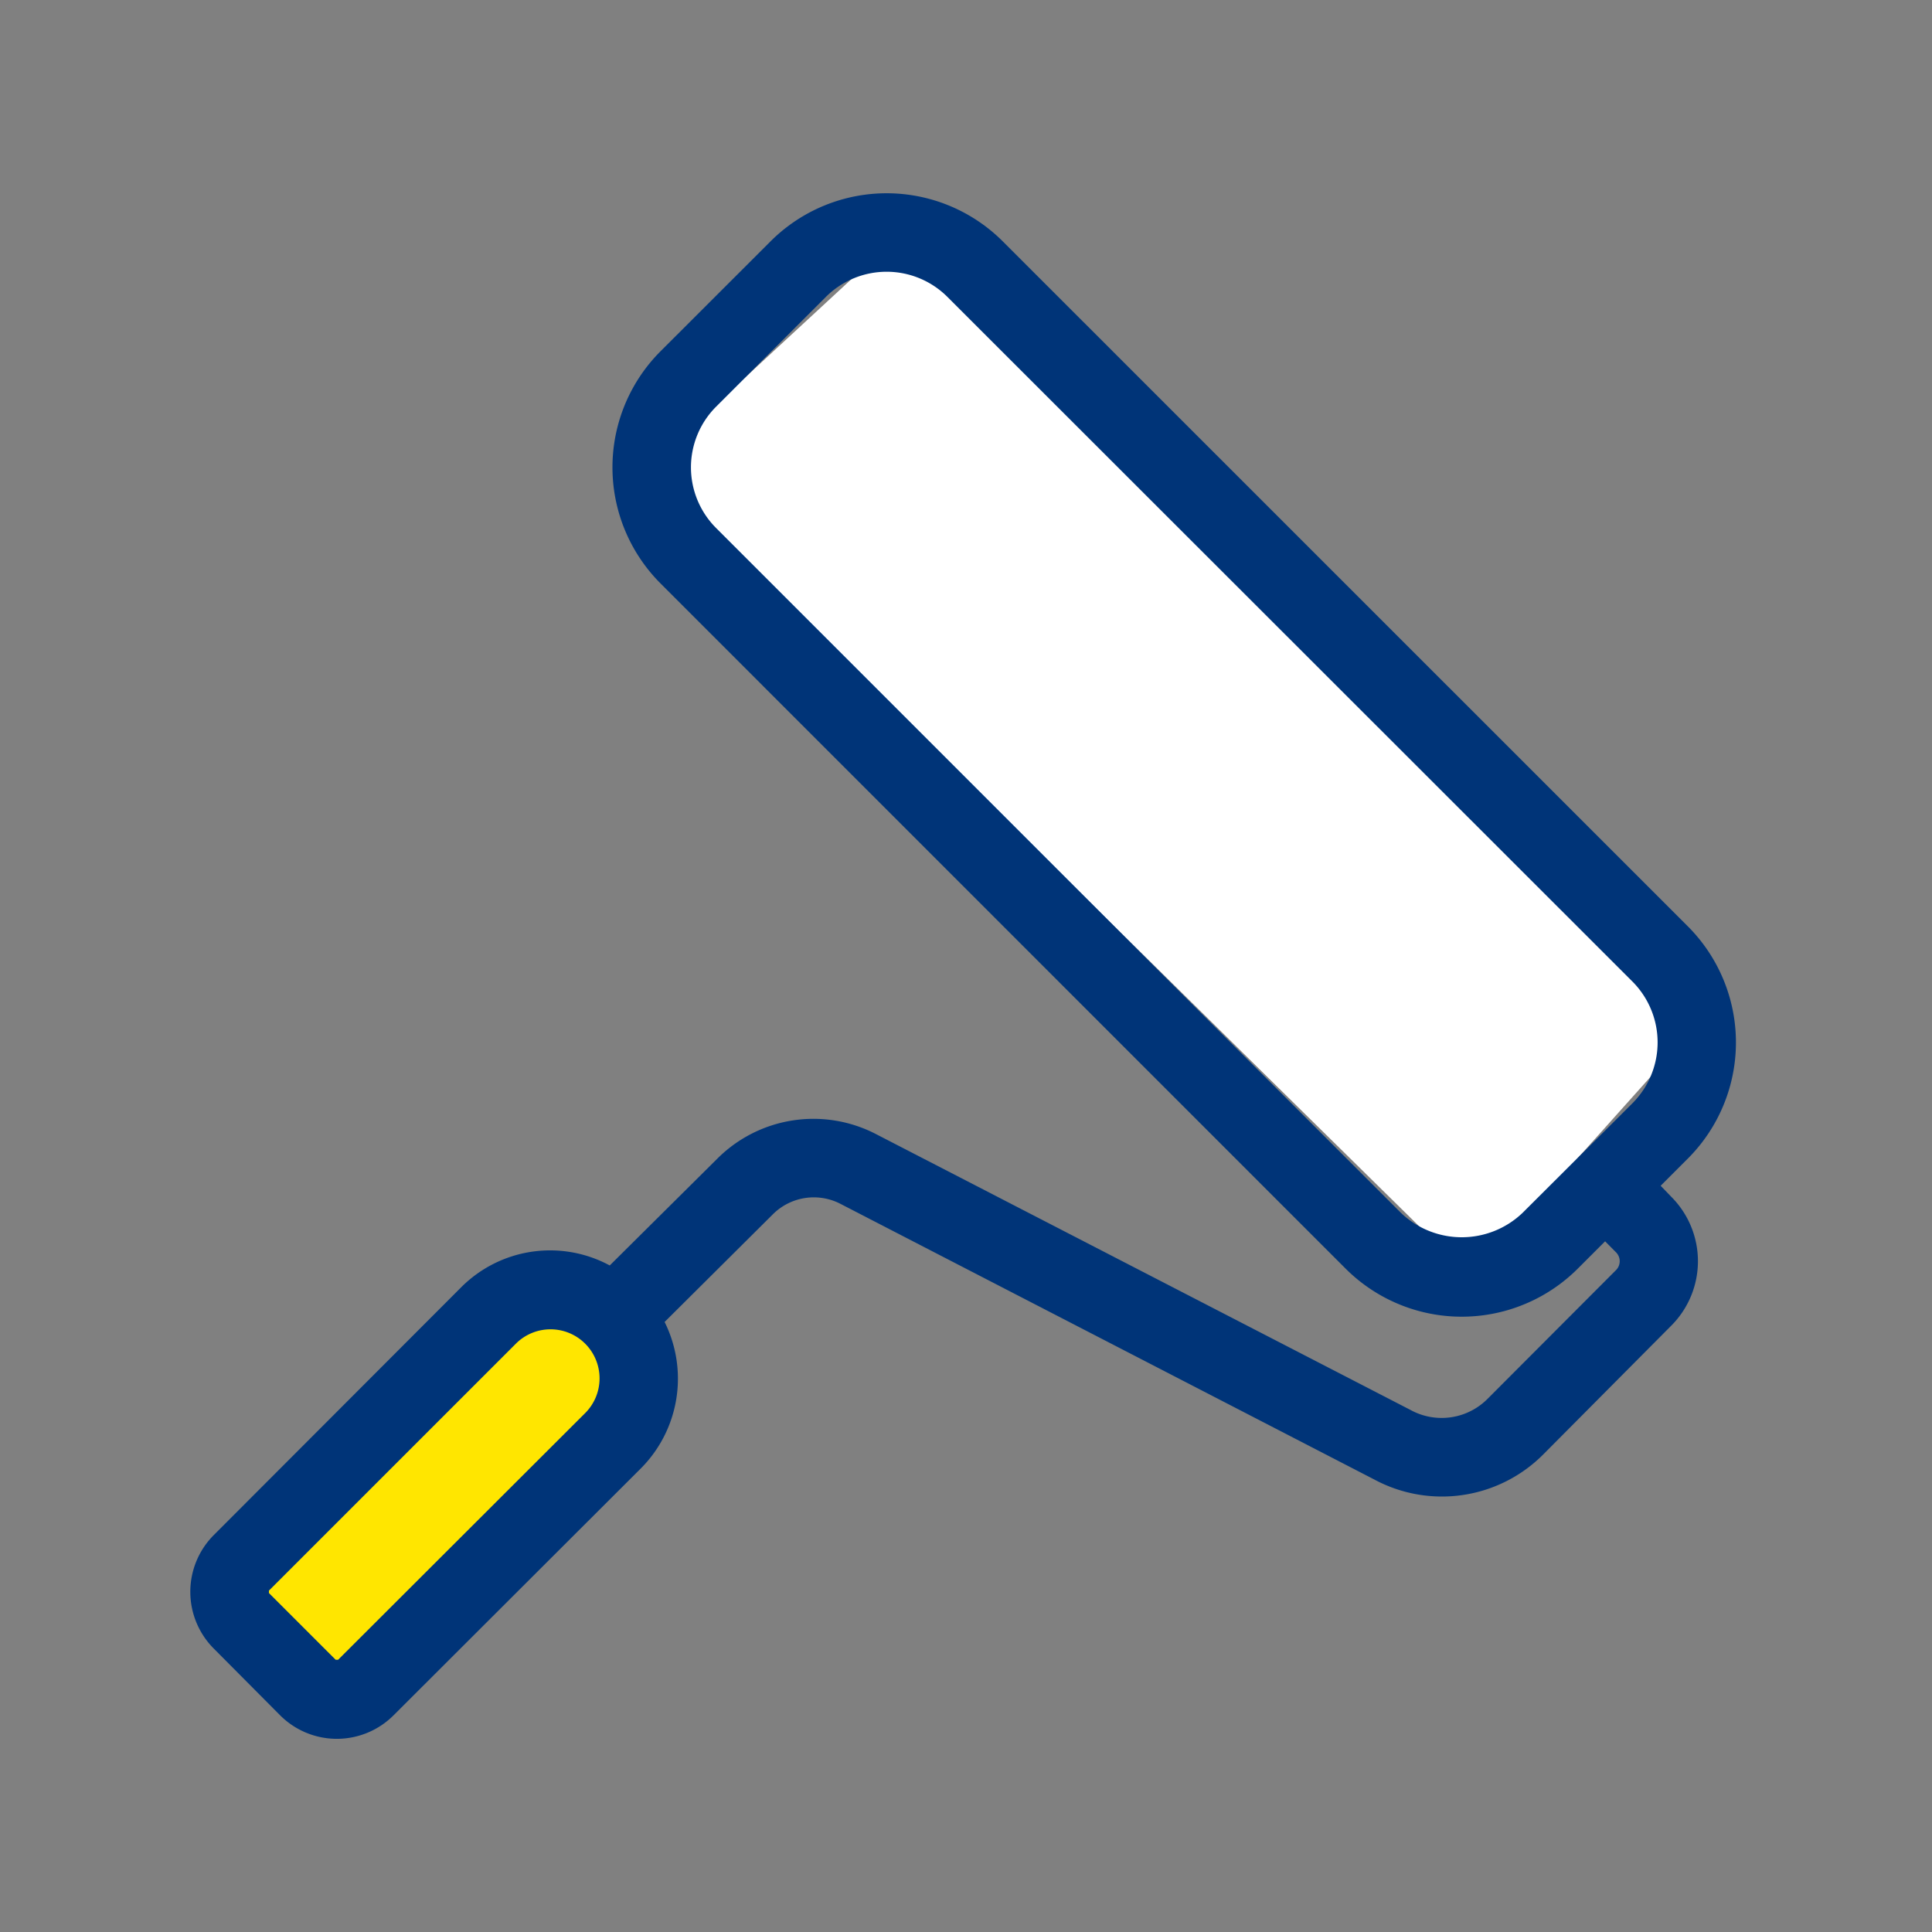
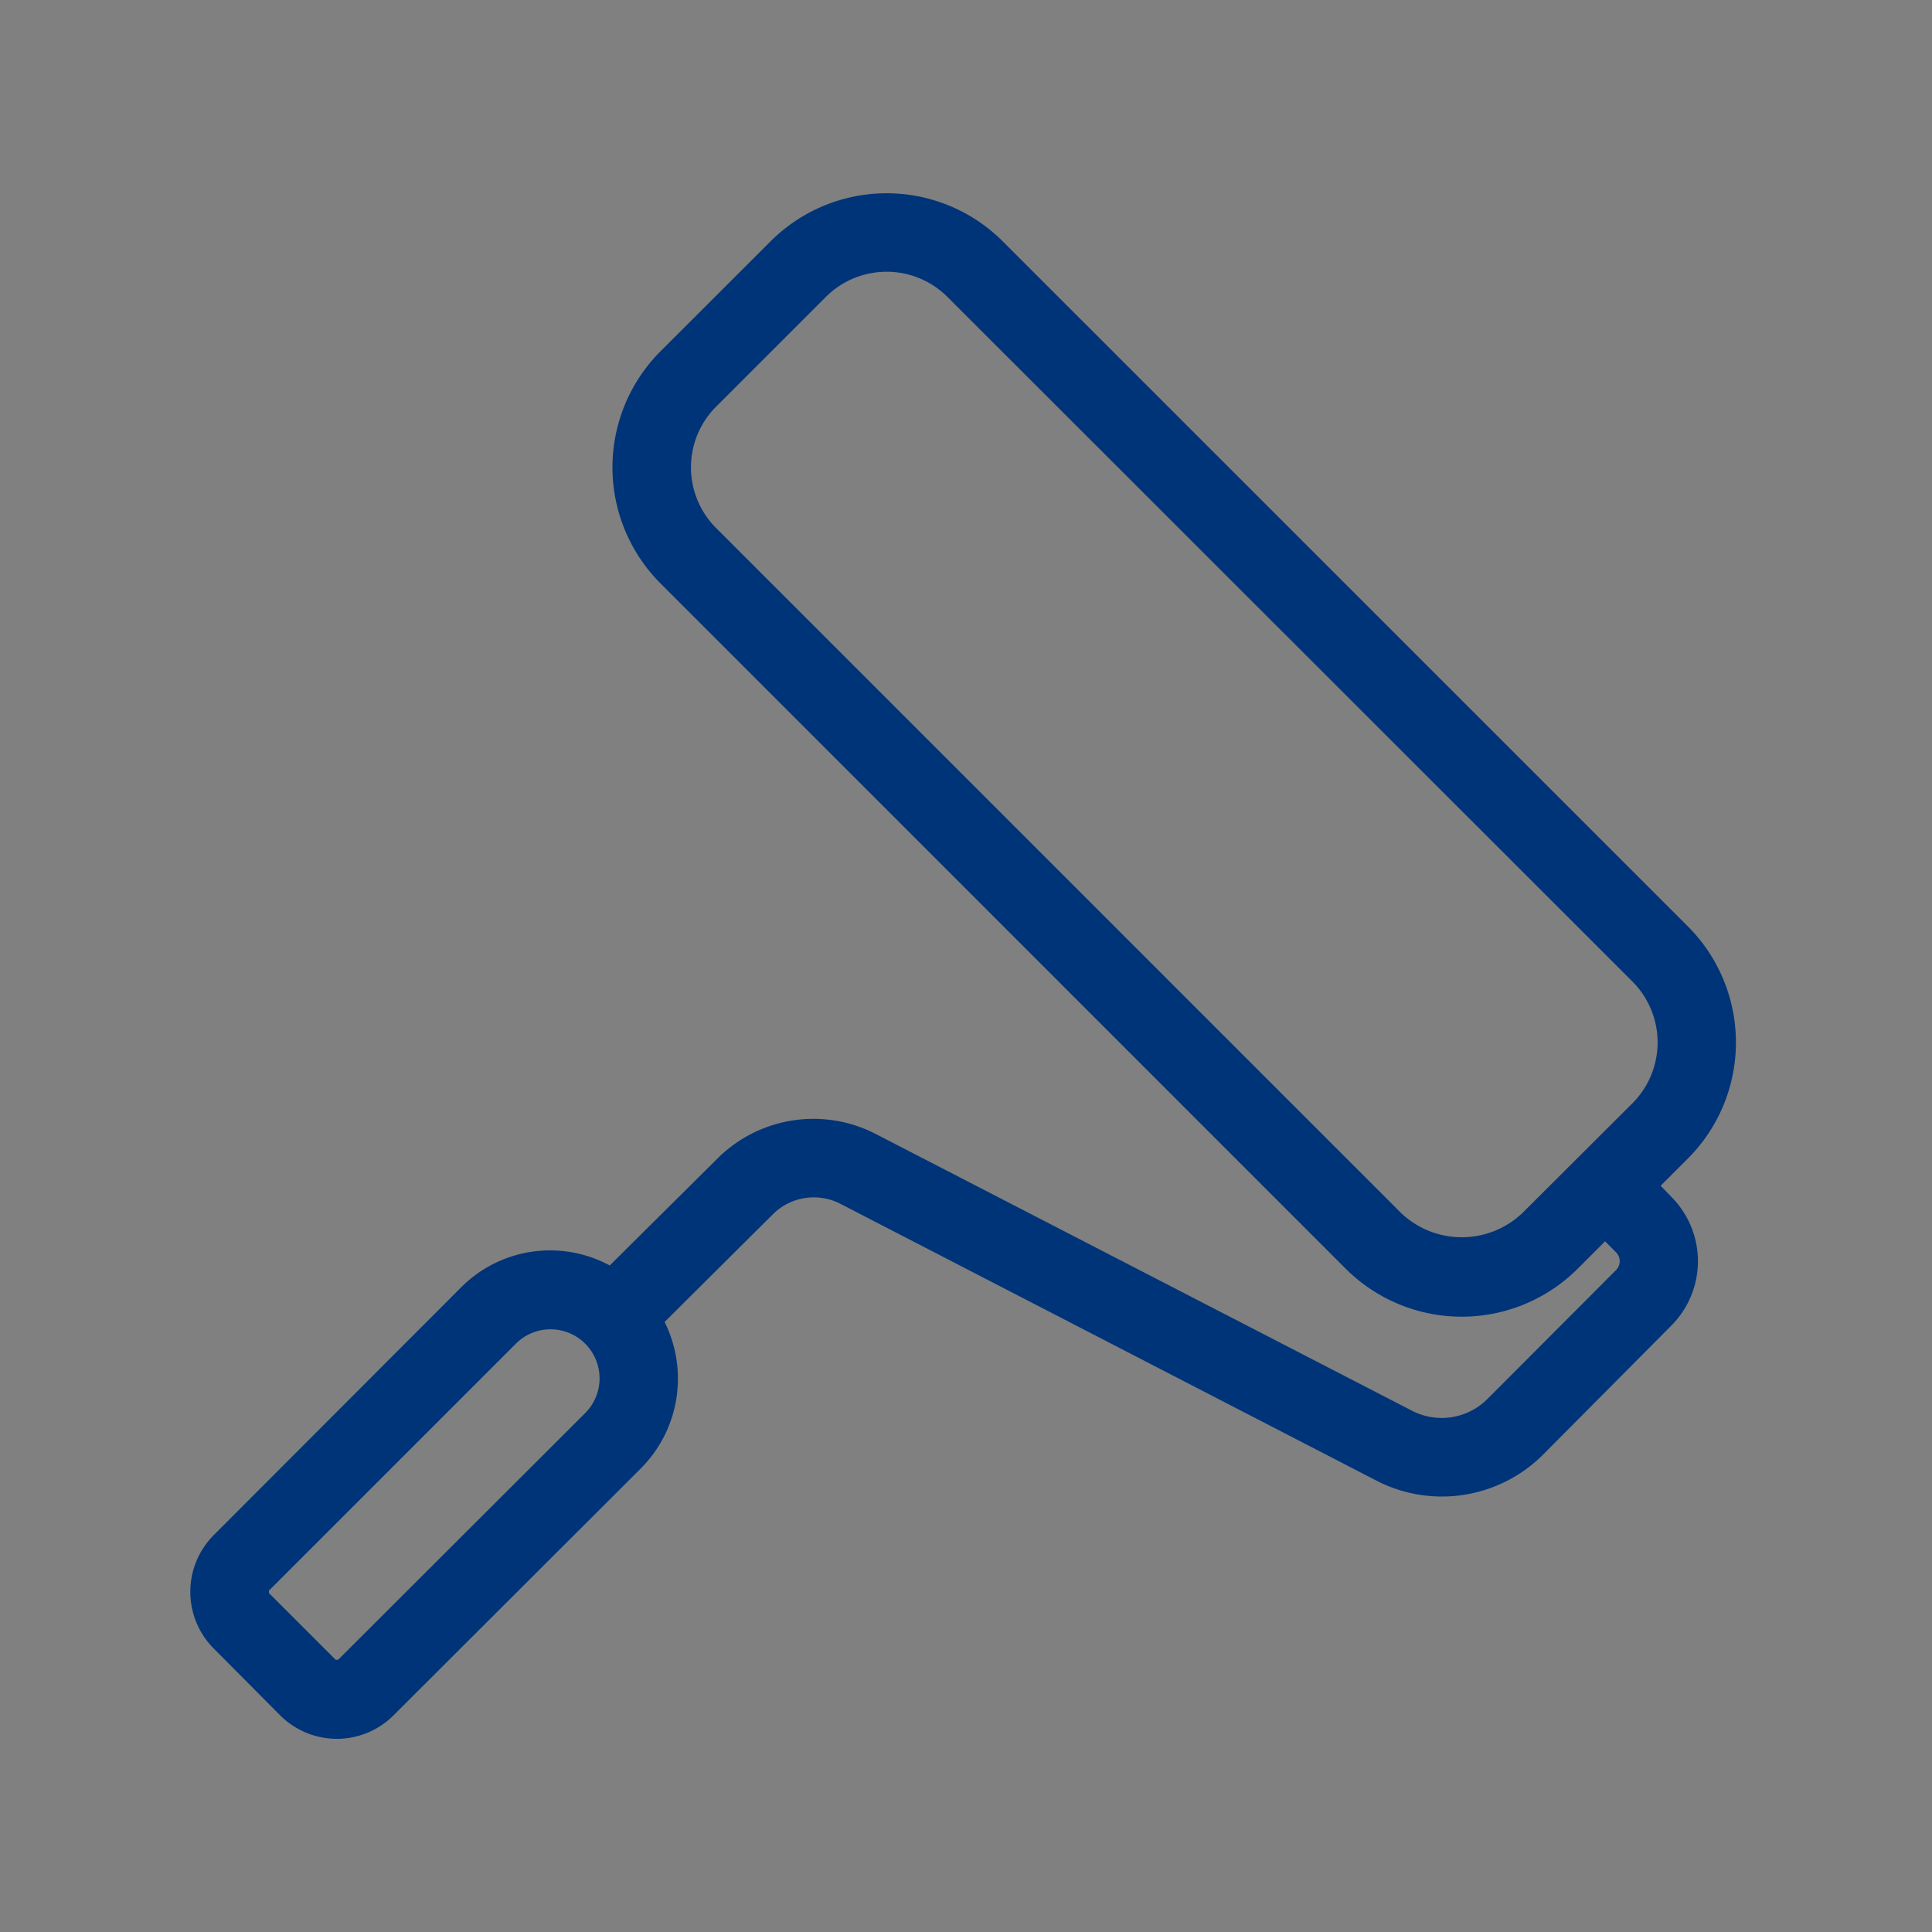
<svg xmlns="http://www.w3.org/2000/svg" id="Layer_1" data-name="Layer 1" viewBox="0 0 200 200">
  <rect x="0" y="0" width="200" height="200" fill="#808080" stroke="none" />
-   <polygon points="152.28 132.23 175.61 106.17 93.74 23.72 67.07 48.38 152.28 132.23" style="fill:#fff" />
-   <path d="M56.45,135.14,25.49,163l8.58,10.51,31.57-27.59S65,133,56.45,135.14Z" style="fill:#ffe600" />
  <path d="M171.91,122.75l2.8-2.8a17,17,0,0,0,0-24.07L103.82,25a17,17,0,0,0-24.07,0L68.39,36.35a17,17,0,0,0,0,24.06l70.89,70.9a17,17,0,0,0,24.07,0l2.81-2.81,1.12,1.13a1.3,1.3,0,0,1,0,1.86L154,144.8a6.7,6.7,0,0,1-8,1.15L90.68,117.4A14.07,14.07,0,0,0,74.2,120L63.12,131a13,13,0,0,0-15.42,2.3L22.13,158.91a8.32,8.32,0,0,0,0,11.75L29,177.57a8.3,8.3,0,0,0,11.74,0L66.35,152a13.17,13.17,0,0,0,2.45-15.15L80,125.71a6,6,0,0,1,7-1.09l55.25,28.53a14.8,14.8,0,0,0,17.52-2.6L173,137.24a9.44,9.44,0,0,0,0-13.36Zm-14.3,2.81a9.11,9.11,0,0,1-12.58,0L74.14,54.67a8.88,8.88,0,0,1,0-12.58L85.5,30.73a8.9,8.9,0,0,1,12.57,0L169,101.62a8.92,8.92,0,0,1,0,12.58Zm-97,20.69L35,171.82h-.25l-6.91-6.91v-.25l25.57-25.57a5.07,5.07,0,0,1,7.16,0A5.08,5.08,0,0,1,60.61,146.25Z" style="fill:#003478" />
</svg>